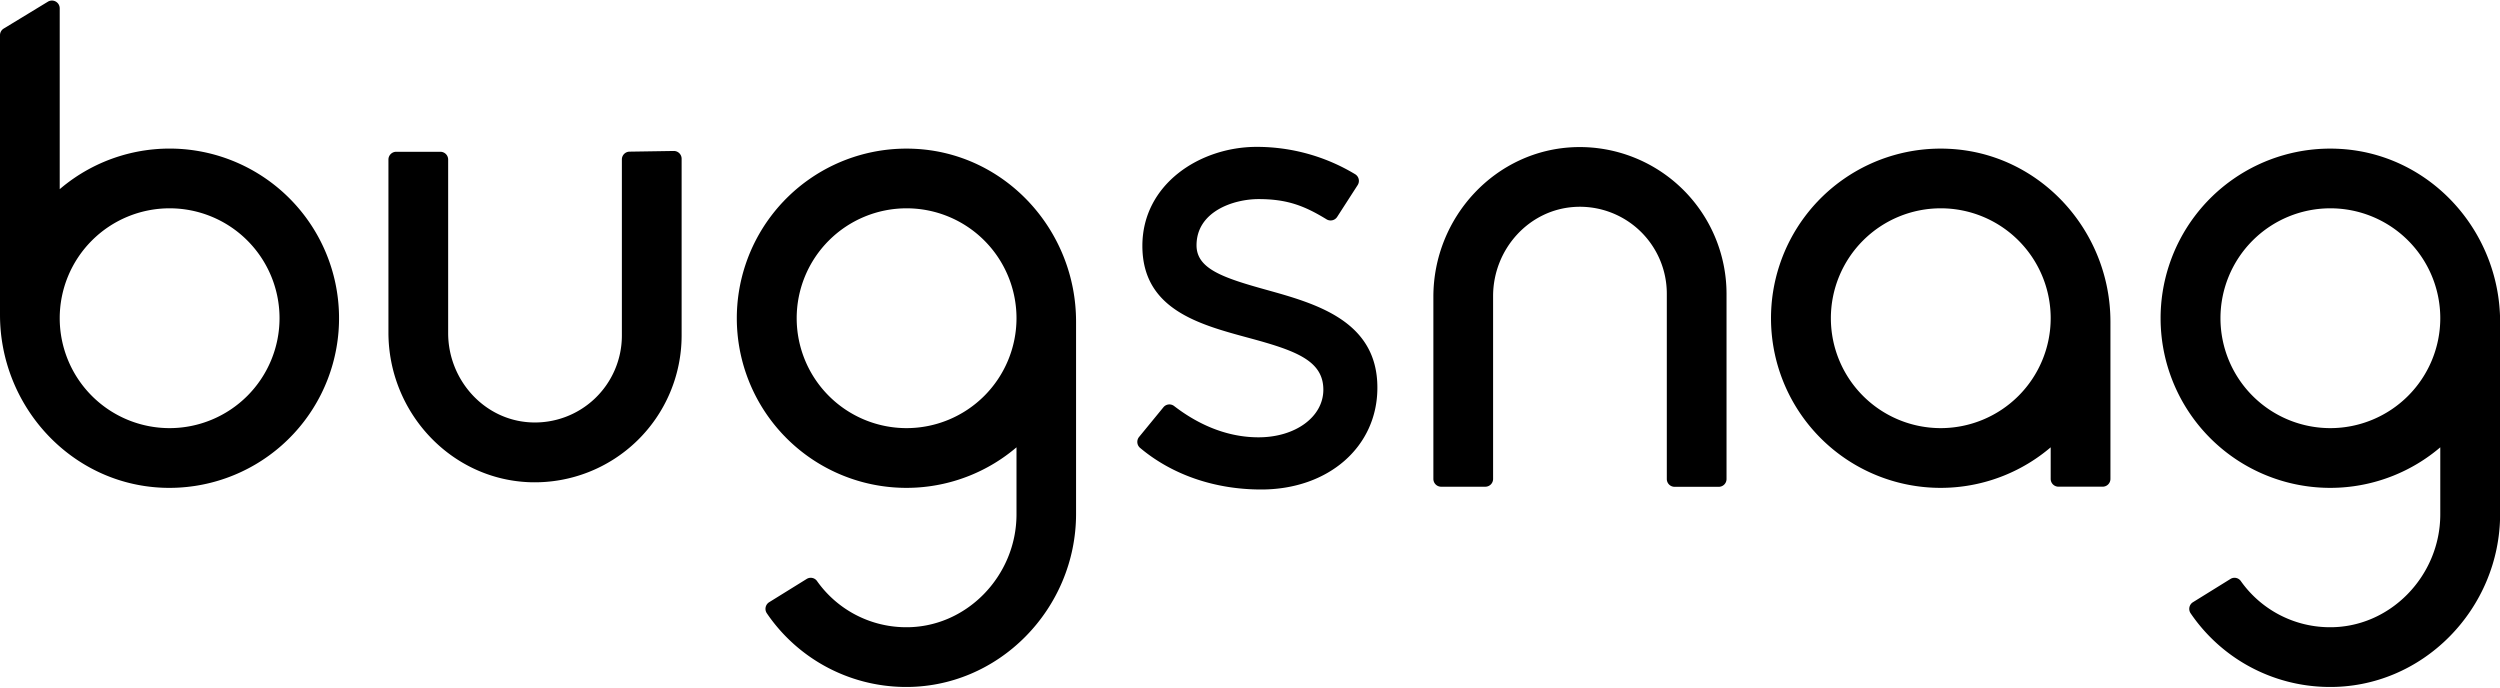
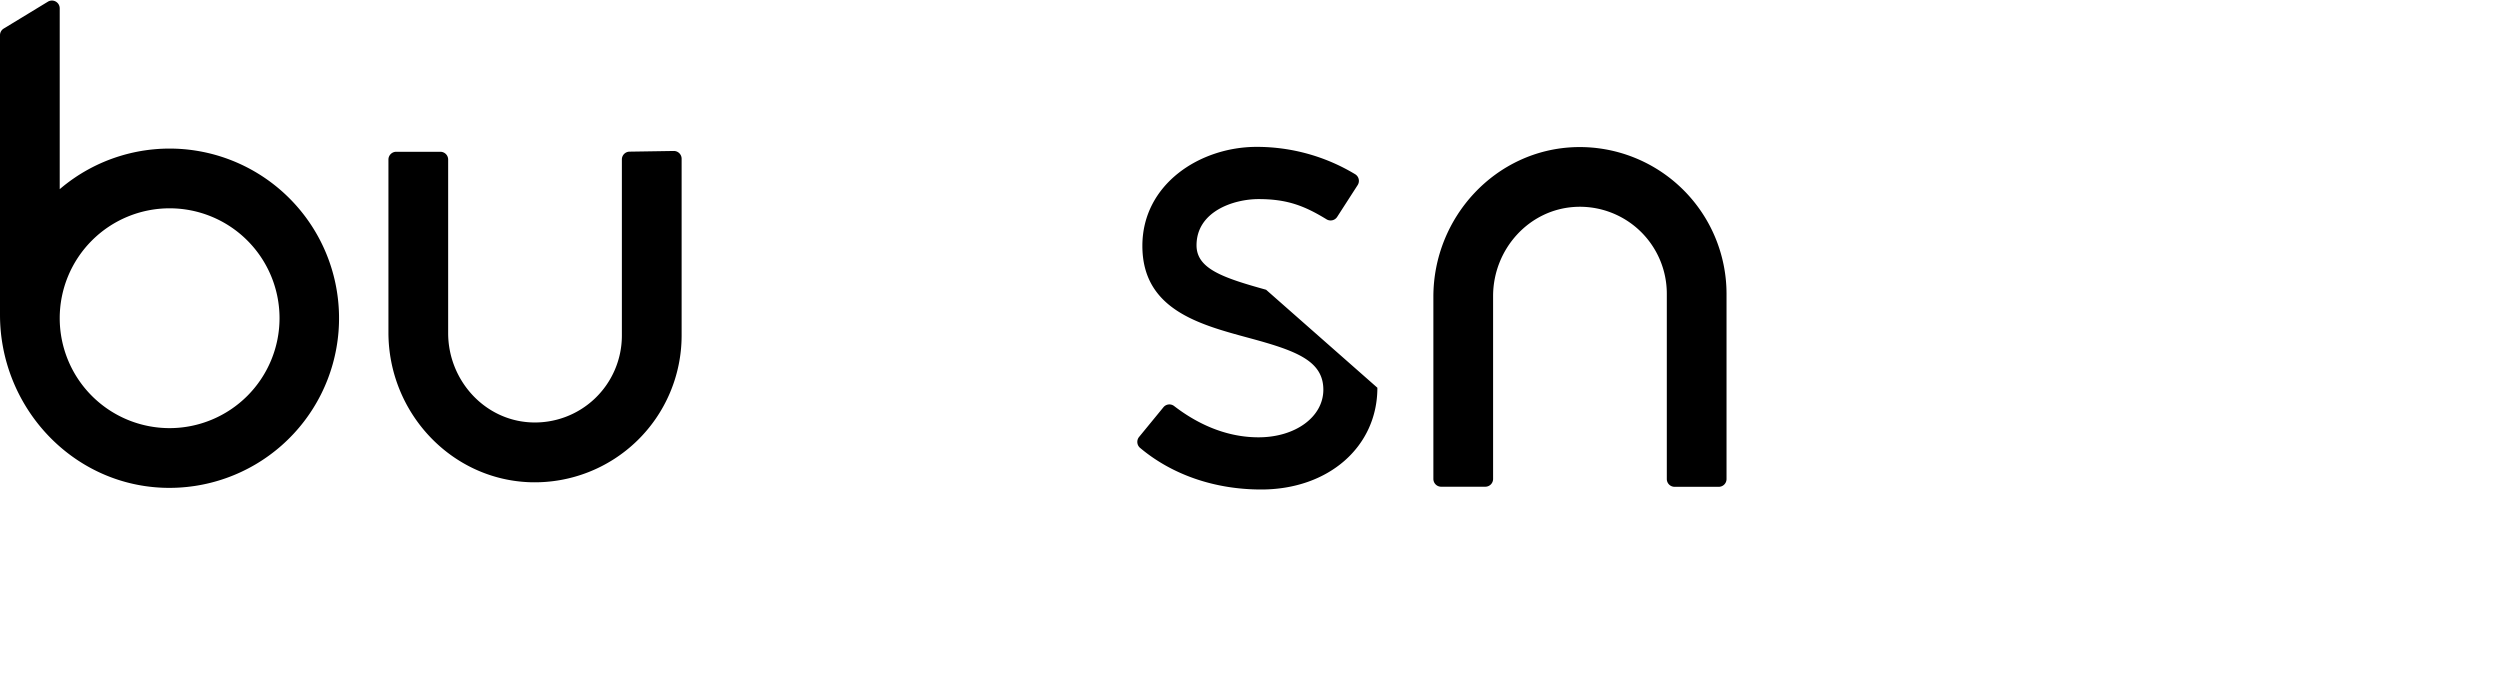
<svg xmlns="http://www.w3.org/2000/svg" class="TopBar-logo" id="Layer_1" data-name="Layer 1" viewBox="0 0 800 220">
  <path class="cls-1" d="M504.16,47.08c-25.51.76-45.48,22.36-45.48,47.89v58.29a2.49,2.49,0,0,0,2.49,2.49H475.3a2.49,2.49,0,0,0,2.49-2.49V94.77c0-15,11.47-27.83,26.4-28.57A27.82,27.82,0,0,1,533.38,94v59.29a2.49,2.49,0,0,0,2.49,2.49H550a2.49,2.49,0,0,0,2.49-2.49V94A47,47,0,0,0,504.16,47.08Z" />
-   <path class="cls-1" d="M623.42,47.61a54.28,54.28,0,1,0,32.8,95.53v10.11a2.49,2.49,0,0,0,2.49,2.49h14.14a2.49,2.49,0,0,0,2.49-2.49v-50.3C675.33,73.7,652.64,48.86,623.42,47.61ZM621.06,137a35.17,35.17,0,1,1,35.16-35.17A35.21,35.21,0,0,1,621.06,137Z" />
-   <path class="cls-1" d="M748.09,47.61a54.28,54.28,0,1,0,32.8,95.53V164.6c0,19.72-16.13,36.47-35.85,36.11a34.94,34.94,0,0,1-28-14.8,2.46,2.46,0,0,0-3.3-.64l-12,7.44a2.51,2.51,0,0,0-.73,3.56,53.9,53.9,0,0,0,43.69,23.55c30.43.58,55.34-24.93,55.34-55.37V103C800,73.7,777.31,48.86,748.09,47.61ZM745.72,137a35.17,35.17,0,1,1,35.17-35.17A35.21,35.21,0,0,1,745.72,137Z" />
-   <path class="cls-1" d="M292.47,47.61a54.28,54.28,0,1,0,32.81,95.53V164.6c0,19.72-16.13,36.48-35.85,36.11a34.94,34.94,0,0,1-28-14.8,2.46,2.46,0,0,0-3.3-.64l-12,7.44a2.51,2.51,0,0,0-.73,3.56A53.9,53.9,0,0,0,289,219.82c30.43.58,55.34-24.93,55.34-55.37V103C344.39,73.7,321.7,48.86,292.47,47.61ZM290.11,137a35.17,35.17,0,1,1,35.17-35.17A35.21,35.21,0,0,1,290.11,137Z" />
  <path class="cls-1" d="M215.59,48.31l-14.14.22A2.49,2.49,0,0,0,199,51v56.4a27.82,27.82,0,0,1-29.19,27.76c-14.93-.73-26.4-13.62-26.4-28.57V51.06a2.49,2.49,0,0,0-2.49-2.49H126.79a2.49,2.49,0,0,0-2.49,2.49v55.37c0,25.52,20,47.13,45.49,47.89a47,47,0,0,0,48.33-46.89V50.8A2.49,2.49,0,0,0,215.59,48.31Z" />
-   <path class="cls-1" d="M405.15,92.72C391.3,88.87,382.89,86,382.89,78.5c0-10.85,11.87-14.79,19.85-14.79,9.1,0,14.61,2.1,21.77,6.48a2.49,2.49,0,0,0,3.38-.78l6.56-10.18a2.49,2.49,0,0,0-.82-3.49A60.86,60.86,0,0,0,402.09,47c-18,0-36.53,11.85-36.53,31.68,0,20.24,18,25.1,33.83,29.39,15,4.05,24.08,7.19,24.08,16.64,0,8.68-8.92,15.23-20.74,15.23-11.38,0-20.69-5.14-27-10a2.47,2.47,0,0,0-3.44.39l-7.79,9.5a2.51,2.51,0,0,0,.36,3.52c10.24,8.59,23.88,13.29,38.72,13.29,21.55,0,37.18-13.69,37.18-32.56C440.81,102.63,421,97.13,405.15,92.72Z" />
+   <path class="cls-1" d="M405.15,92.72C391.3,88.87,382.89,86,382.89,78.5c0-10.85,11.87-14.79,19.85-14.79,9.1,0,14.61,2.1,21.77,6.48a2.49,2.49,0,0,0,3.38-.78l6.56-10.18a2.49,2.49,0,0,0-.82-3.49A60.86,60.86,0,0,0,402.09,47c-18,0-36.53,11.85-36.53,31.68,0,20.24,18,25.1,33.83,29.39,15,4.05,24.08,7.19,24.08,16.64,0,8.68-8.92,15.23-20.74,15.23-11.38,0-20.69-5.14-27-10a2.47,2.47,0,0,0-3.44.39l-7.79,9.5a2.51,2.51,0,0,0,.36,3.52c10.24,8.59,23.88,13.29,38.72,13.29,21.55,0,37.18-13.69,37.18-32.56Z" />
  <path class="cls-1" d="M60.63,47.92A54.09,54.09,0,0,0,19.11,60.54V2.66A2.49,2.49,0,0,0,15.33.54L1.19,9.14A2.49,2.49,0,0,0,0,11.27v89.46C0,130,22.69,154.82,51.91,156.07A54.29,54.29,0,0,0,60.63,47.92ZM54.28,137a35.17,35.17,0,1,1,35.17-35.17A35.21,35.21,0,0,1,54.28,137Z" />
</svg>